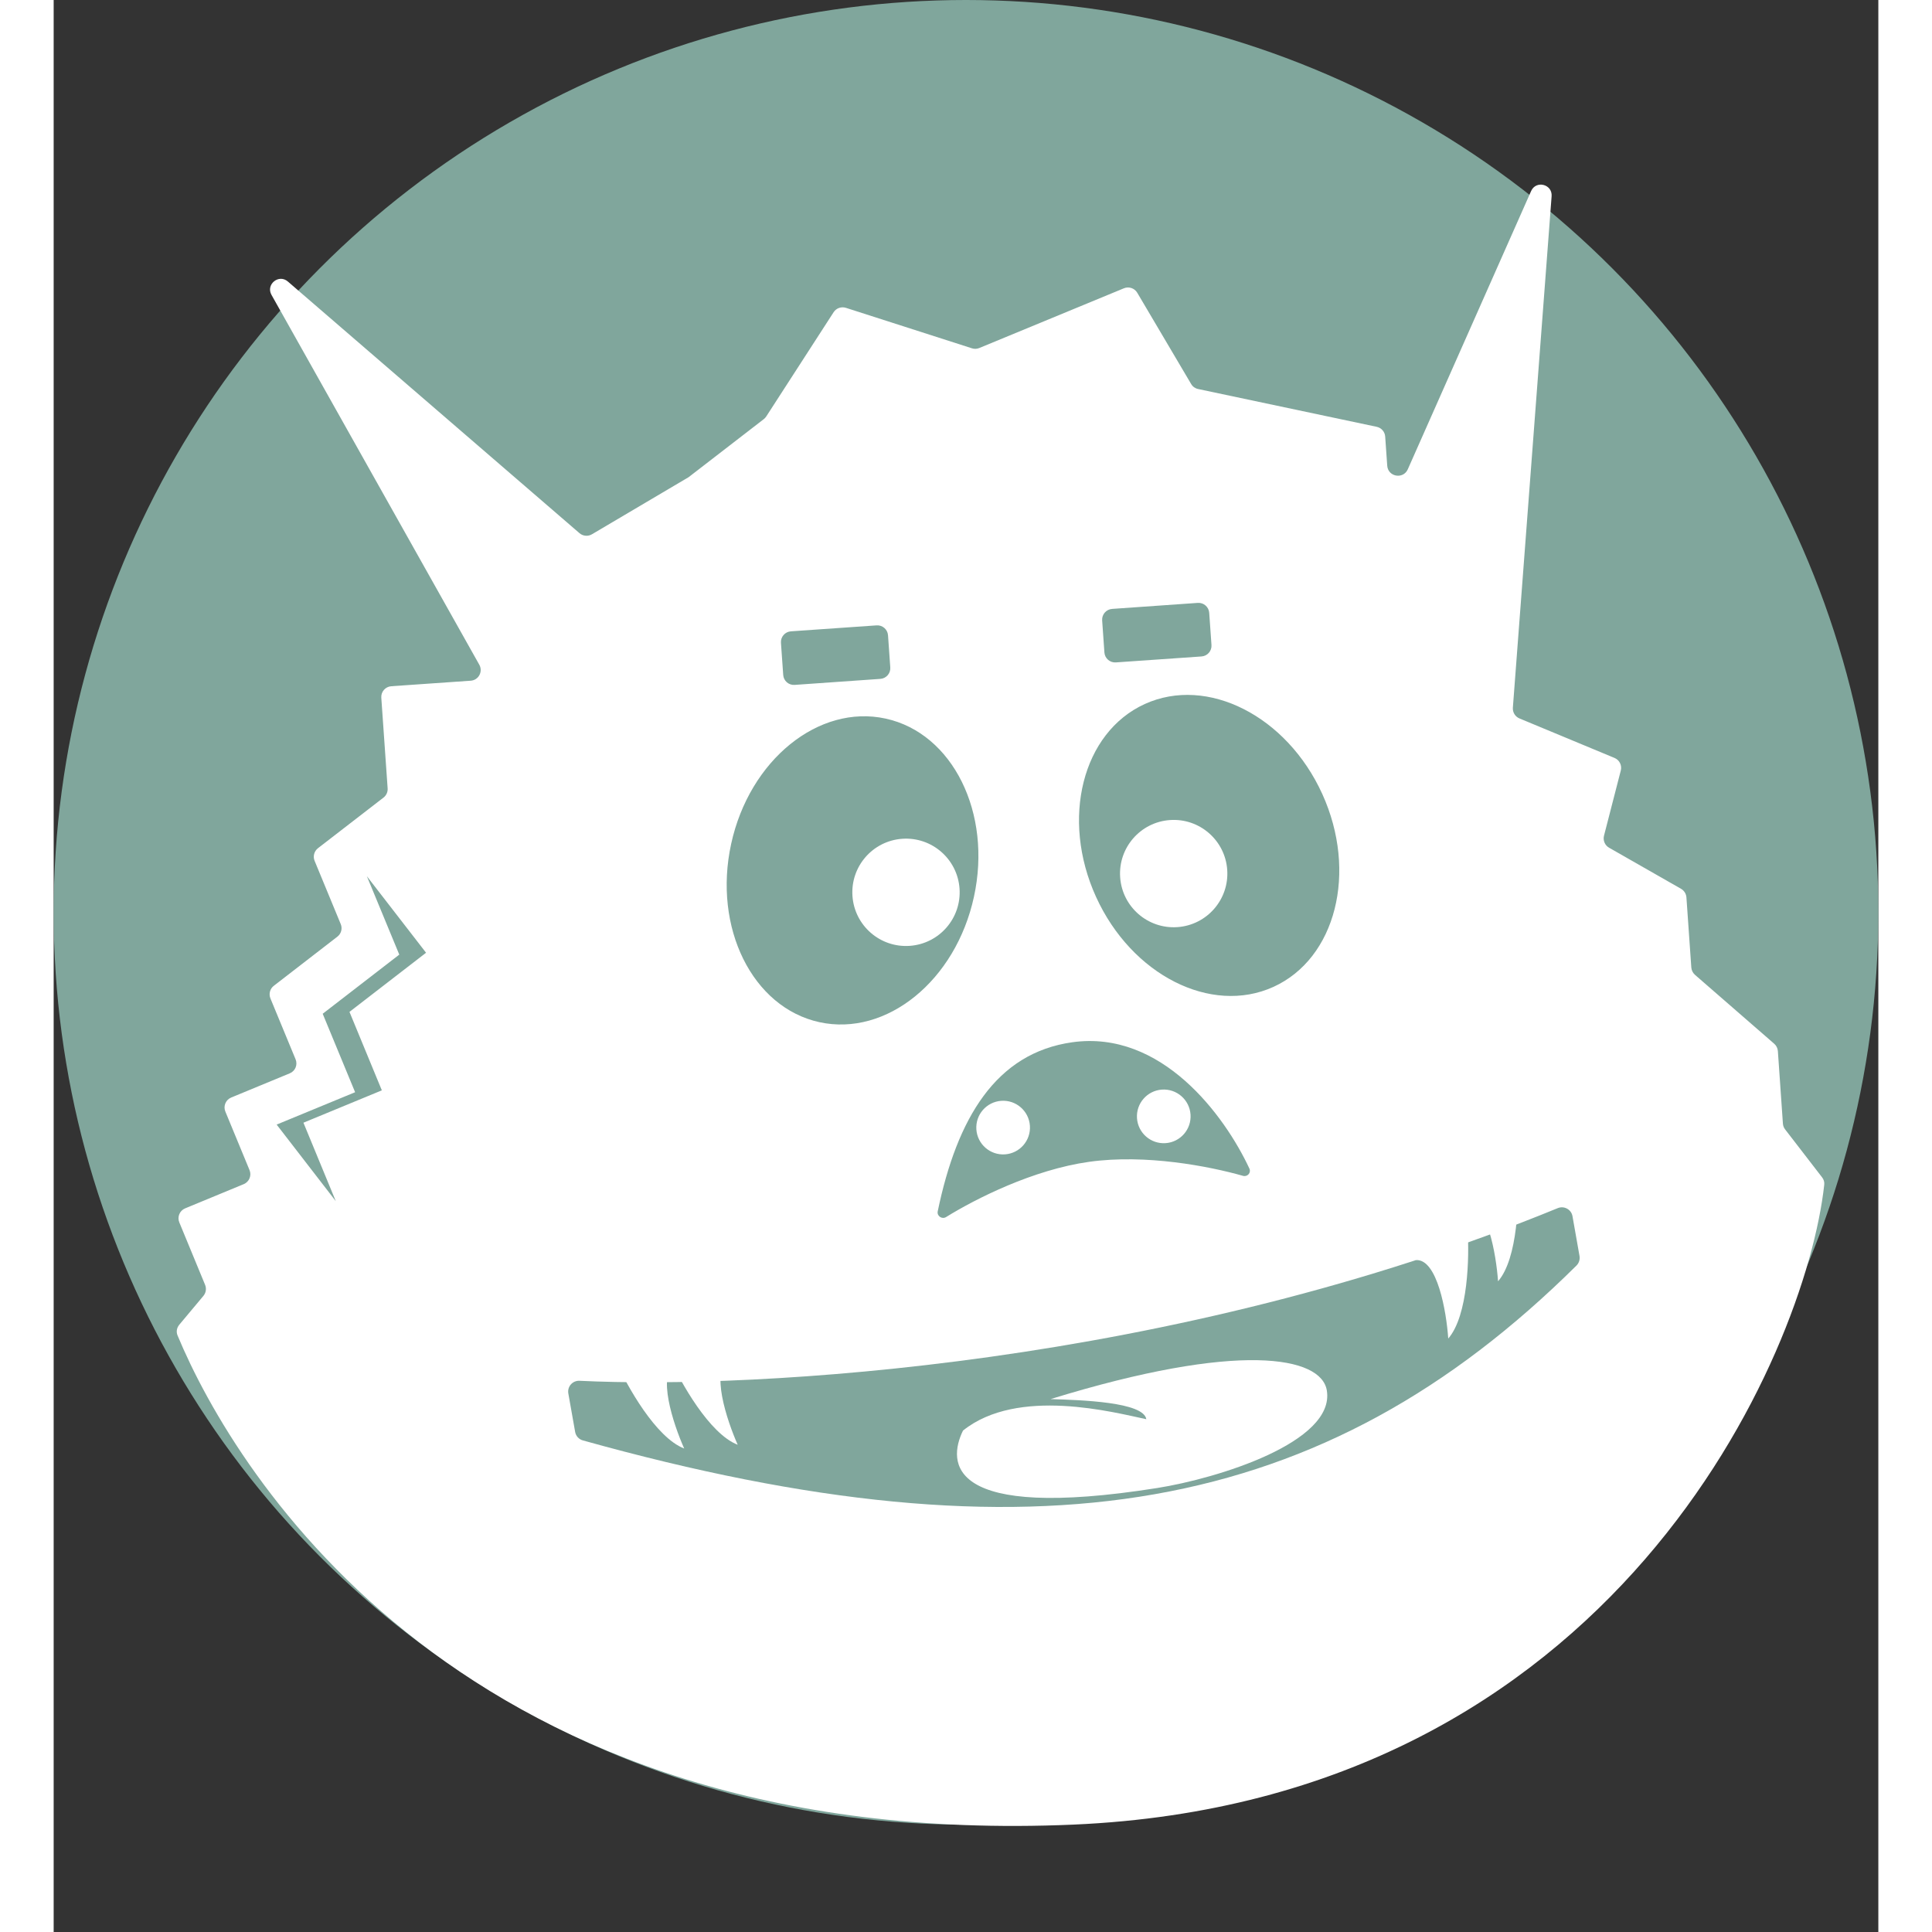
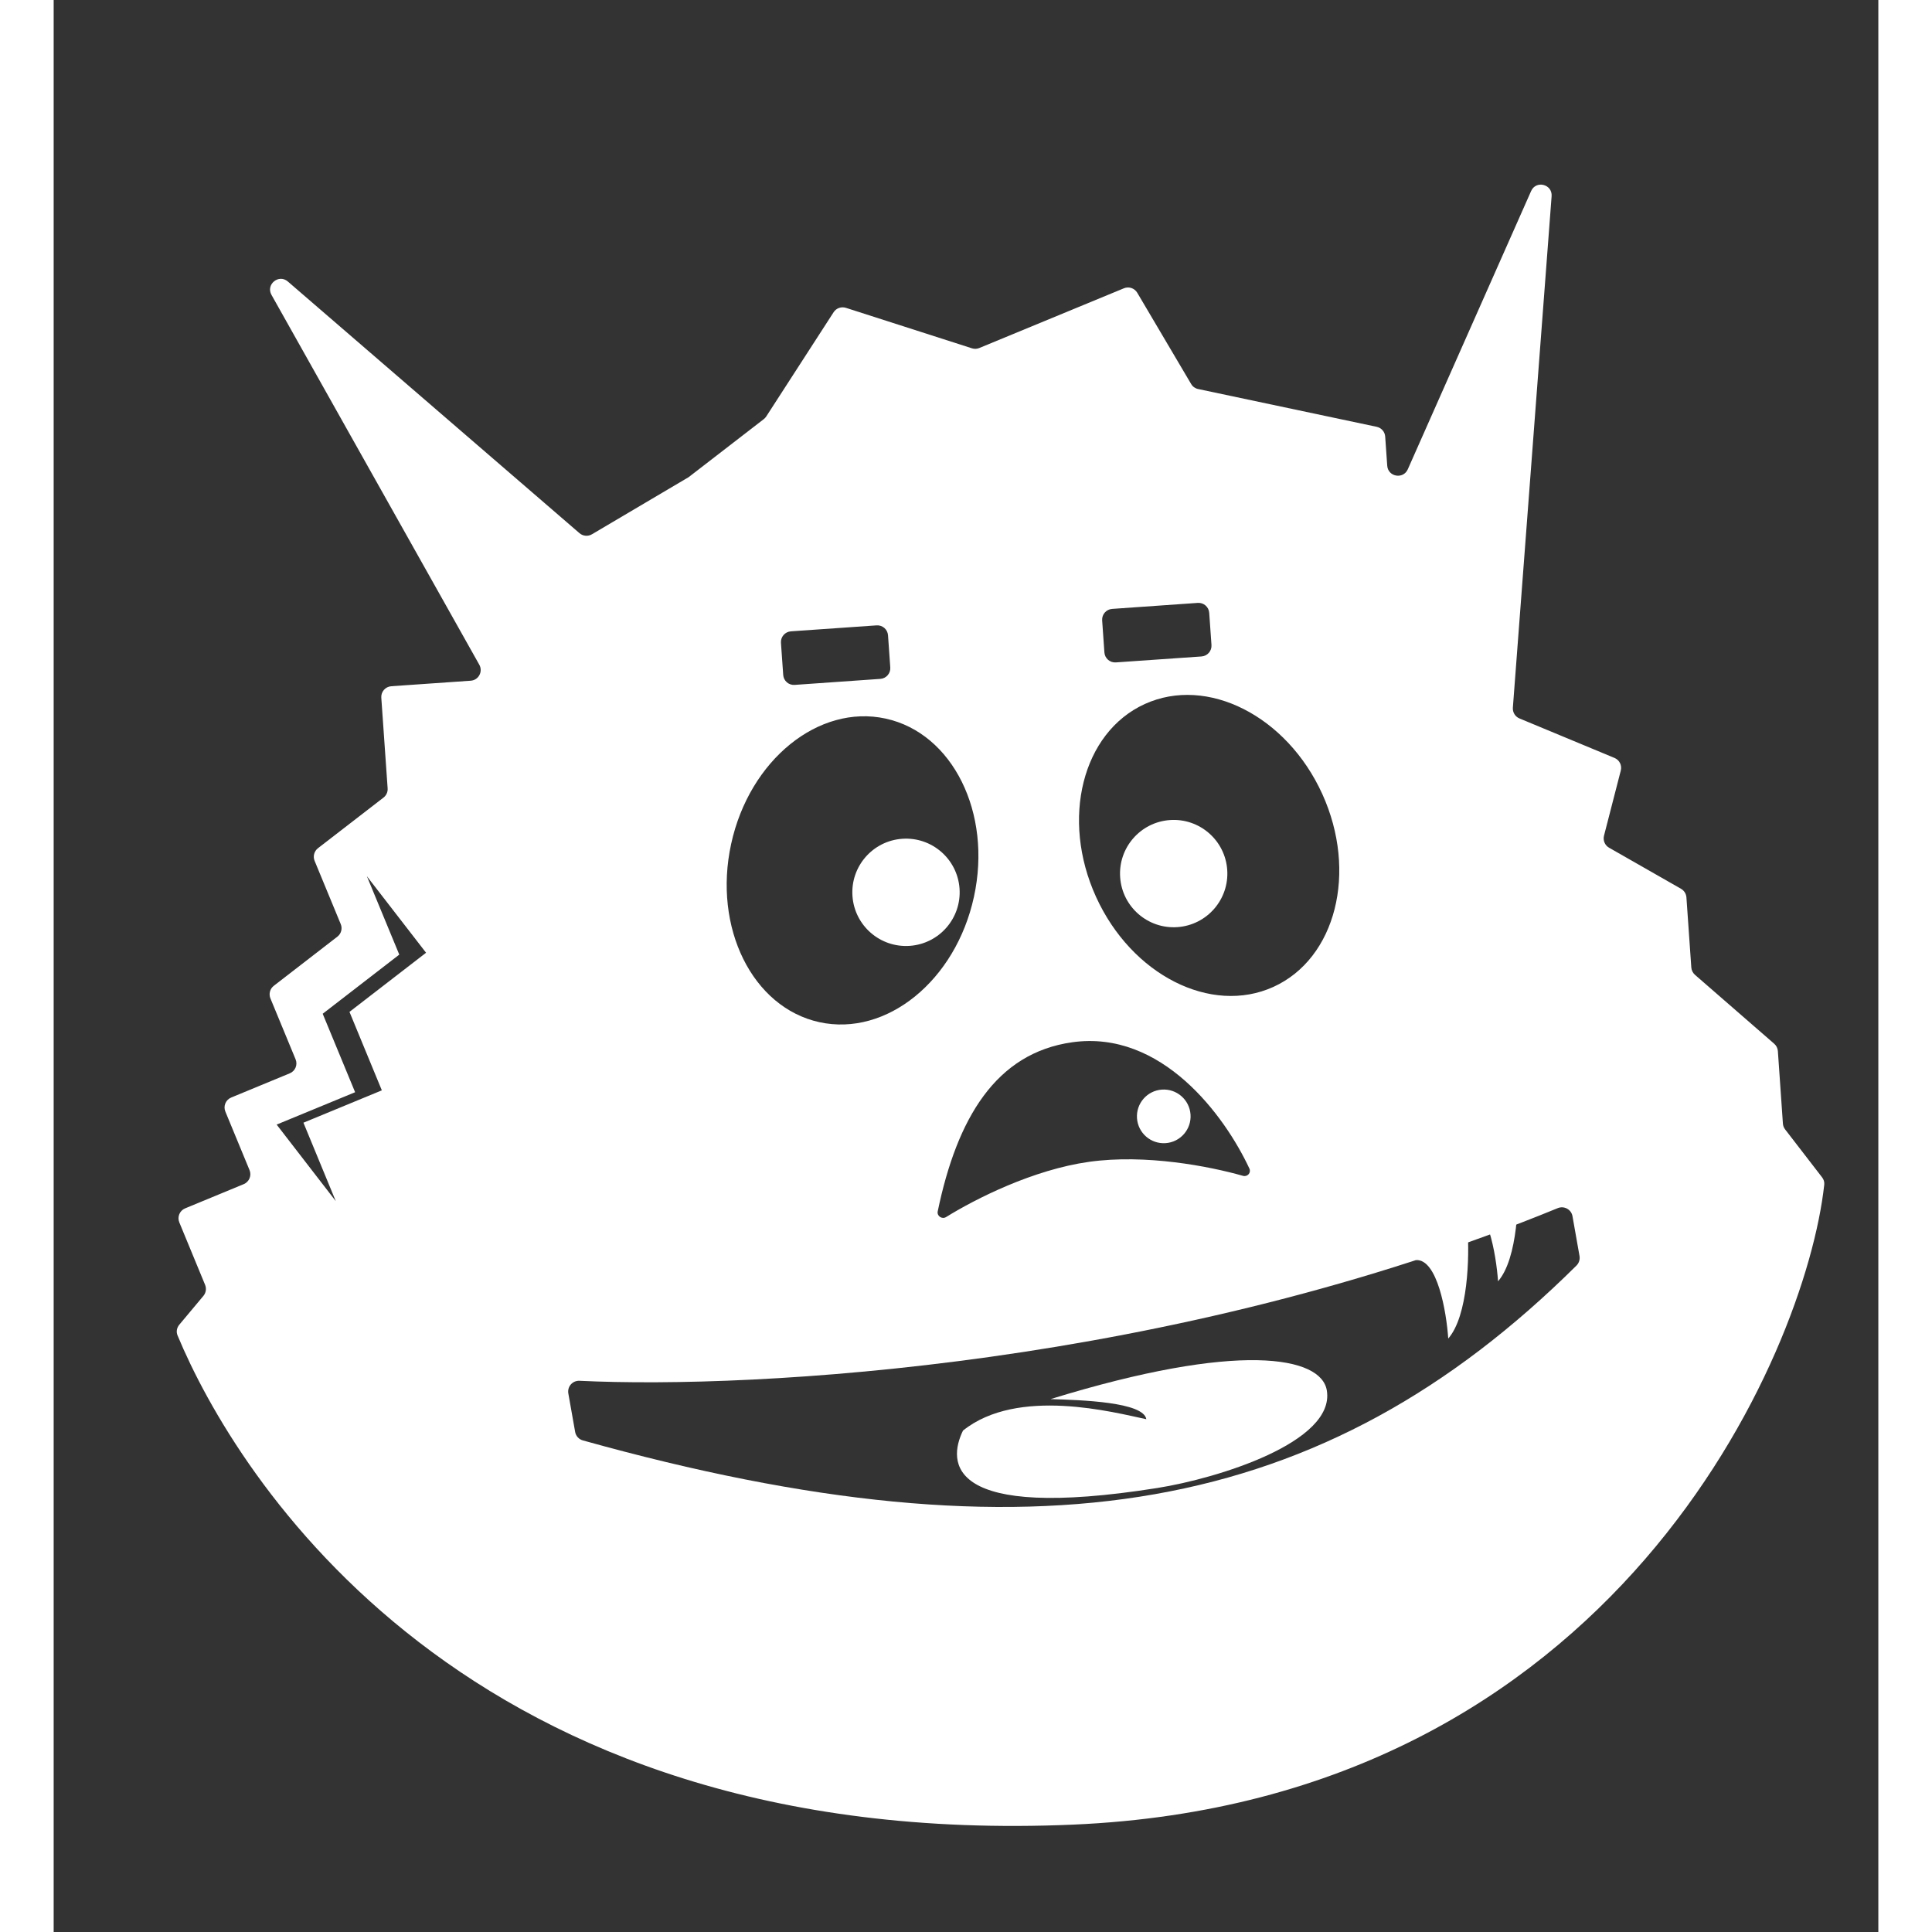
<svg xmlns="http://www.w3.org/2000/svg" width="100" height="100" viewBox="0 0 34 36" fill="none">
  <rect x="0" y="0" width="34" height="36" fill="#333333" stroke="none" />
-   <circle cx="17" cy="17" r="17" fill="#80A69C" />
  <circle cx="15.882" cy="16.627" r="1" transform="rotate(-4 15.882 16.627)" fill="white" />
  <circle cx="20.87" cy="16.278" r="1" transform="rotate(-4 20.87 16.278)" fill="white" />
  <path d="M26.346 22.912L25.383 23.48C25.782 23.453 25.952 24.443 25.986 24.942C26.358 24.515 26.381 23.411 26.346 22.912Z" fill="white" />
  <path d="M27.274 21.845L26.311 22.413C26.71 22.385 26.879 23.376 26.914 23.875C27.285 23.448 27.308 22.344 27.274 21.845Z" fill="white" />
-   <path d="M11.476 25.297L12.593 25.347C12.227 25.51 12.543 26.464 12.746 26.921C12.218 26.718 11.679 25.754 11.476 25.297Z" fill="white" />
-   <path d="M10.478 25.367L11.595 25.417C11.23 25.58 11.545 26.534 11.749 26.991C11.22 26.788 10.682 25.824 10.478 25.367Z" fill="white" />
-   <path d="M16.944 26.657C17.964 25.838 19.765 26.32 20.36 26.445C20.309 26.124 19.154 26.088 18.576 26.07L18.576 26.07C22.083 24.989 23.623 25.271 23.724 25.912C23.877 26.873 21.693 27.548 20.563 27.727C16.637 28.349 16.655 27.25 16.944 26.657Z" fill="white" />
-   <circle cx="17.692" cy="21.011" r="0.5" transform="rotate(-4 17.692 21.011)" fill="white" />
+   <path d="M16.944 26.657C17.964 25.838 19.765 26.32 20.36 26.445C20.309 26.124 19.154 26.088 18.576 26.07L18.576 26.07C22.083 24.989 23.623 25.271 23.724 25.912C23.877 26.873 21.693 27.548 20.563 27.727C16.637 28.349 16.655 27.25 16.944 26.657" fill="white" />
  <circle cx="20.685" cy="20.802" r="0.5" transform="rotate(-4 20.685 20.802)" fill="white" />
  <path fill-rule="evenodd" clip-rule="evenodd" d="M2.791 24.146C2.838 24.089 2.85 24.011 2.822 23.942L2.341 22.777C2.299 22.675 2.348 22.558 2.45 22.516L3.541 22.065C3.643 22.023 3.692 21.906 3.65 21.804L3.199 20.712C3.157 20.61 3.206 20.493 3.308 20.451L4.399 20C4.502 19.958 4.55 19.841 4.508 19.739L4.039 18.604C4.005 18.52 4.03 18.424 4.102 18.369L5.287 17.453C5.358 17.398 5.384 17.302 5.349 17.219L4.862 16.04C4.828 15.957 4.854 15.86 4.925 15.805L6.146 14.862C6.199 14.821 6.228 14.756 6.223 14.69L6.105 13.001C6.097 12.891 6.18 12.795 6.291 12.787L7.771 12.684C7.918 12.674 8.003 12.514 7.931 12.386L4.059 5.495C3.949 5.3 4.195 5.099 4.364 5.246L9.798 9.935C9.863 9.991 9.957 9.999 10.031 9.955L11.832 8.891L13.232 7.81C13.25 7.796 13.265 7.779 13.278 7.76L14.533 5.818C14.582 5.742 14.676 5.709 14.762 5.736L17.11 6.49C17.155 6.505 17.203 6.503 17.247 6.485L19.942 5.372C20.034 5.334 20.14 5.369 20.191 5.455L21.195 7.155C21.223 7.204 21.271 7.238 21.326 7.249L24.653 7.953C24.741 7.972 24.805 8.046 24.811 8.135L24.849 8.678C24.864 8.886 25.147 8.936 25.232 8.745L27.53 3.56C27.621 3.354 27.929 3.432 27.912 3.656L27.19 13.187C27.184 13.273 27.233 13.354 27.313 13.387L29.084 14.123C29.176 14.161 29.226 14.261 29.201 14.358L28.888 15.573C28.866 15.66 28.905 15.752 28.983 15.796L30.323 16.561C30.381 16.594 30.419 16.654 30.424 16.721L30.515 18.027C30.519 18.08 30.544 18.13 30.584 18.165L32.059 19.448C32.099 19.482 32.124 19.532 32.128 19.584L32.222 20.938C32.225 20.977 32.239 21.015 32.264 21.046L32.952 21.938C32.983 21.978 32.998 22.025 32.992 22.076C32.649 25.211 29.106 33.56 19 33.999C7.66 34.493 3.384 27.475 2.308 24.883C2.28 24.815 2.294 24.741 2.341 24.684L2.791 24.146ZM22.729 18.389C23.893 17.859 24.3 16.25 23.639 14.795C22.977 13.339 21.496 12.589 20.332 13.118C19.168 13.648 18.761 15.257 19.423 16.712C20.085 18.167 21.565 18.918 22.729 18.389ZM17.148 16.711C16.808 18.274 15.519 19.319 14.269 19.047C13.02 18.774 12.283 17.287 12.624 15.725C12.964 14.162 14.254 13.117 15.503 13.39C16.752 13.662 17.489 15.149 17.148 16.711ZM18.98 19.421C17.558 19.621 16.834 20.833 16.473 22.572C16.455 22.659 16.553 22.725 16.629 22.678C17.185 22.334 18.25 21.796 19.293 21.649C20.348 21.501 21.537 21.732 22.161 21.91C22.243 21.934 22.317 21.853 22.281 21.775C21.819 20.785 20.645 19.187 18.98 19.421ZM9.798 25.729C9.668 25.723 9.568 25.838 9.59 25.965L9.717 26.682C9.73 26.758 9.787 26.82 9.861 26.84C18.294 29.193 23.669 28.247 28.376 23.581C28.422 23.535 28.443 23.468 28.432 23.404L28.301 22.662C28.279 22.536 28.145 22.463 28.026 22.512C20.861 25.453 13.074 25.887 9.798 25.729ZM5.836 16.327L6.44 17.788L5.013 18.89L5.617 20.352L4.155 20.955L5.257 22.382L4.654 20.92L6.115 20.317L5.512 18.855L6.939 17.753L5.836 16.327ZM15.334 11.653L13.737 11.764C13.627 11.772 13.544 11.868 13.552 11.978L13.594 12.576C13.601 12.687 13.697 12.77 13.807 12.762L15.403 12.65C15.514 12.643 15.597 12.547 15.589 12.437L15.547 11.838C15.539 11.728 15.444 11.645 15.334 11.653ZM19.723 11.346L21.319 11.234C21.429 11.226 21.525 11.31 21.532 11.42L21.574 12.018C21.582 12.129 21.499 12.224 21.389 12.232L19.793 12.343C19.682 12.351 19.587 12.268 19.579 12.158L19.537 11.559C19.53 11.449 19.613 11.354 19.723 11.346Z" fill="white" />
</svg>